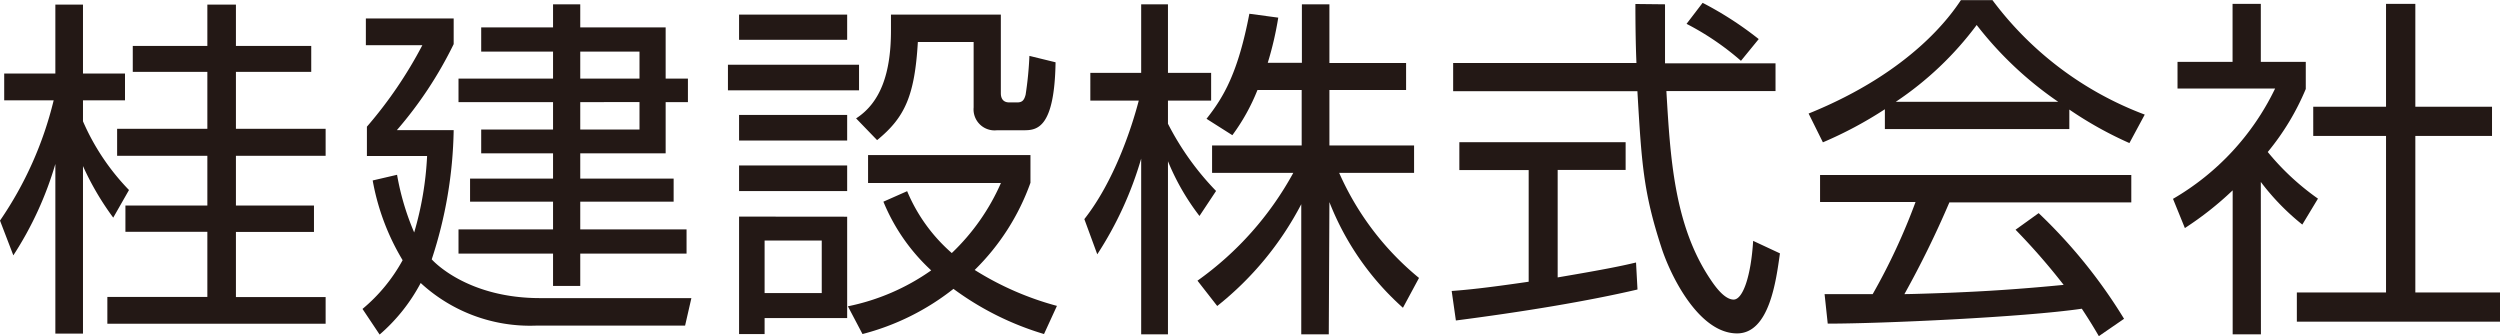
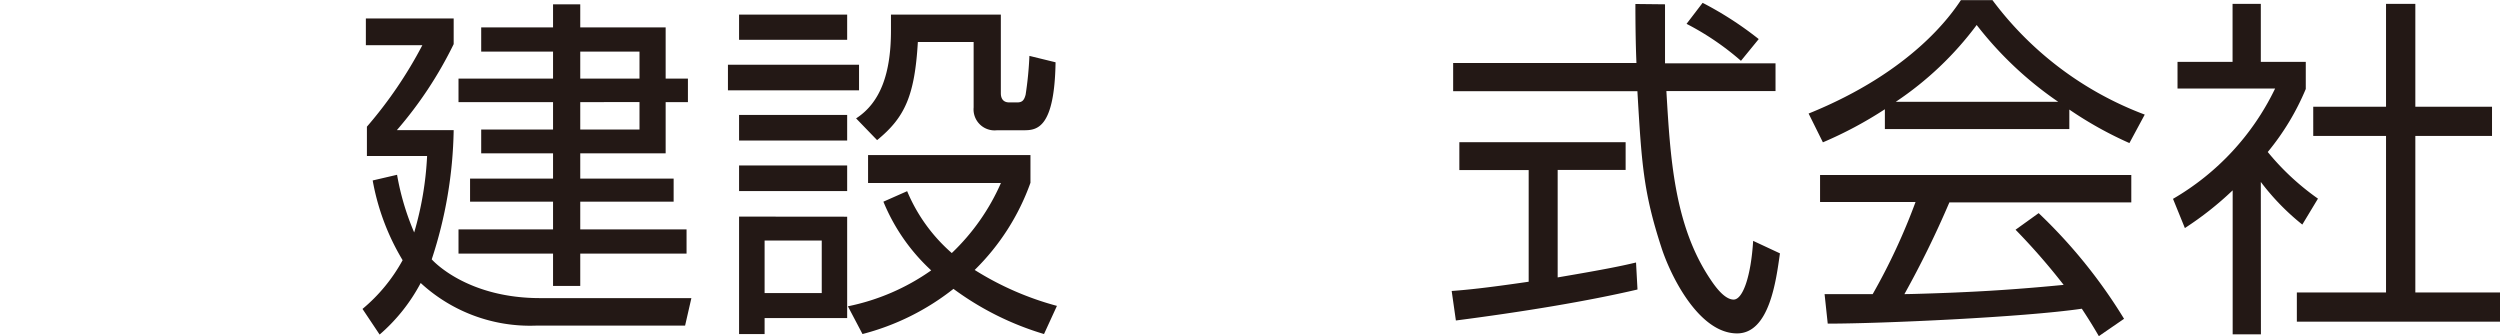
<svg xmlns="http://www.w3.org/2000/svg" viewBox="0 0 238 32">
  <defs>
    <style>.cls-1{fill:#231815;}</style>
  </defs>
  <title>logo-title</title>
  <g id="レイヤー_2" data-name="レイヤー 2">
    <g id="編集モード">
-       <path class="cls-1" d="M10.78,20.72A26.6,26.6,0,0,1,7.9,15.81V31.76H5.27V15.61a32.83,32.83,0,0,1-4,8.7L0,21A34.57,34.57,0,0,0,5.11,9.55H.4V7H5.27V.44H7.9V7h4V9.55h-4v2a21.9,21.9,0,0,0,4.38,6.54ZM22.46.44V4.37h7.17V6.84H22.46v5.42H31v2.57H22.46v4.74h7.43v2.51H22.46v6.2H31v2.54H10.22V28.27h9.52v-6.2h-7.8V19.57h7.8V14.83H11.15V12.26h8.59V6.84h-7.1V4.37h7.1V.44Z" />
      <path class="cls-1" d="M65.82,28.38,65.22,31H51a15.35,15.35,0,0,1-10.95-4.06,16.94,16.94,0,0,1-3.91,4.91l-1.63-2.44a16,16,0,0,0,3.82-4.64,22.3,22.3,0,0,1-2.85-7.59l2.32-.54a24.6,24.6,0,0,0,1.63,5.49,30.84,30.84,0,0,0,1.23-7.28H34.93V12.06A40.7,40.7,0,0,0,40.21,4.3H34.83V1.76h8.36V4.2a37.78,37.78,0,0,1-5.41,8.19h5.41A41.27,41.27,0,0,1,41.1,24.69c.33.37,3.58,3.69,10.32,3.69ZM55.24,2.61h8.13V7.48h2.12V9.72H63.37V14.6H55.24V17h8.89V19.2H55.24v2.64H65.36v2.3H55.24v3.08H52.65V24.14h-9v-2.3h9V19.2h-7.9V17h7.9V14.6H45.81V12.33h6.84V9.72h-9V7.48h9V4.91H45.81V2.61h6.84V.41h2.59Zm5.64,2.3H55.24V7.48h5.64Zm0,4.81H55.24v2.61h5.64Z" />
      <path class="cls-1" d="M81.78,6.16V8.6H69.3V6.16ZM80.65,1.39v2.4H70.36V1.39Zm0,9.55v2.44H70.36V10.94Zm0,4.81v2.44H70.36V15.75Zm0,4.88v9.65H72.79V31.8H70.36V20.62Zm-2.42,2.27H72.79v5h5.44ZM99.39,31.8a27.92,27.92,0,0,1-8.62-4.3,23.43,23.43,0,0,1-8.66,4.3l-1.39-2.64a21,21,0,0,0,7.93-3.42A18.35,18.35,0,0,1,84.1,19.2l2.26-1a16,16,0,0,0,4.25,5.89,20.64,20.64,0,0,0,4.68-6.67H82.64V14.76H98.1v2.64a22,22,0,0,1-5.31,8.3,28.63,28.63,0,0,0,7.83,3.42ZM95.28,1.39V8.87c0,.34.1.88.8.88h.76c.47,0,.66-.2.8-.74A33.24,33.24,0,0,0,98,5.32l2.49.61c-.1,6.26-1.76,6.47-3,6.47H94.91a2,2,0,0,1-2.22-2.17V4H87.38c-.3,5.11-1.23,7.18-3.88,9.34l-2-2.07c2.36-1.52,3.32-4.37,3.32-8.36,0-.61,0-1,0-1.52Z" />
-       <path class="cls-1" d="M114.19,20.56a22.44,22.44,0,0,1-3-5.21V31.83h-2.55V15.1a34,34,0,0,1-4.18,9.11l-1.23-3.35c2.82-3.59,4.48-8.6,5.18-11.28h-4.61V6.94h4.84V.41h2.55V6.94h4.11V9.58h-4.11v2.2a26.39,26.39,0,0,0,4.58,6.4ZM126.5,31.83h-2.62V19.44a30.12,30.12,0,0,1-8,9.69L114,26.72a30.54,30.54,0,0,0,9.12-10.26h-7.73V13.85h8.53V8.57h-4.21a19.08,19.08,0,0,1-2.39,4.3l-2.46-1.56c1.66-2.1,3-4.4,4.08-10l2.75.37a31.61,31.61,0,0,1-1,4.3h3.25V.41h2.62V6h7.3V8.57h-7.3v5.28h8.06v2.61h-7.13a27,27,0,0,0,7.6,10l-1.53,2.84a26.36,26.36,0,0,1-7-10.06Z" />
      <path class="cls-1" d="M155.89,27.56c-4.78,1.12-10.95,2.13-17.29,2.95l-.4-2.81c1.39-.1,3.15-.27,7.33-.88V16.19h-6.6V13.54h15.83v2.64h-6.47V26.41c4.78-.81,6.2-1.12,7.46-1.42ZM158.51.41c0,1.15,0,2.51,0,5.62h10.52V8.67H158.64c.37,6.3.73,12.8,4.21,17.95.36.54,1.29,1.9,2.19,1.9s1.66-2.3,1.86-5.59l2.55,1.19c-.36,2.57-1,7.62-4.08,7.62-3.68,0-6.4-5.62-7.23-8.26-1.69-5.21-1.86-7.92-2.26-14.8H138.34V6h17.45c-.07-1.59-.1-3.62-.1-5.62Zm7.23,5.38a25.85,25.85,0,0,0-5.18-3.52l1.53-2a32.79,32.79,0,0,1,5.34,3.45Z" />
      <path class="cls-1" d="M197,12.29H179.44V10.4a38.1,38.1,0,0,1-5.9,3.15l-1.36-2.74c9.89-4,13.6-9.45,14.5-10.8h3a32.18,32.18,0,0,0,14.5,10.9l-1.46,2.71A35.71,35.71,0,0,1,197,10.43Zm-2.92,8a49.24,49.24,0,0,1,8.13,10.06L199.81,32c-.53-.91-.93-1.56-1.62-2.61-5.54.81-19.08,1.42-24.19,1.42L173.7,28h4.58a58.76,58.76,0,0,0,4.08-8.77h-9.09V16.66H202.9v2.61H185.58A93.59,93.59,0,0,1,181.3,28c.83,0,4.55-.13,5.24-.17,4-.17,7.47-.47,9.92-.71a61.81,61.81,0,0,0-4.58-5.25Zm1.86-10.6a34.3,34.3,0,0,1-7.76-7.31,31.12,31.12,0,0,1-7.7,7.31Z" />
      <path class="cls-1" d="M215.24,31.83h-2.69V18.12A30.91,30.91,0,0,1,208,21.71l-1.13-2.78a24.33,24.33,0,0,0,9.72-10.5h-9.29V5.89h5.24V.37h2.69V5.89h4.28V8.47a23.83,23.83,0,0,1-3.62,6,24,24,0,0,0,4.78,4.44l-1.49,2.47a22.63,22.63,0,0,1-3.95-4.06ZM229.94.37v9.79h7.3v2.78h-7.3v14.9H238v2.78H218.66V27.84h8.49V12.94h-6.93V10.16h6.93V.37Z" />
    </g>
  </g>
</svg>